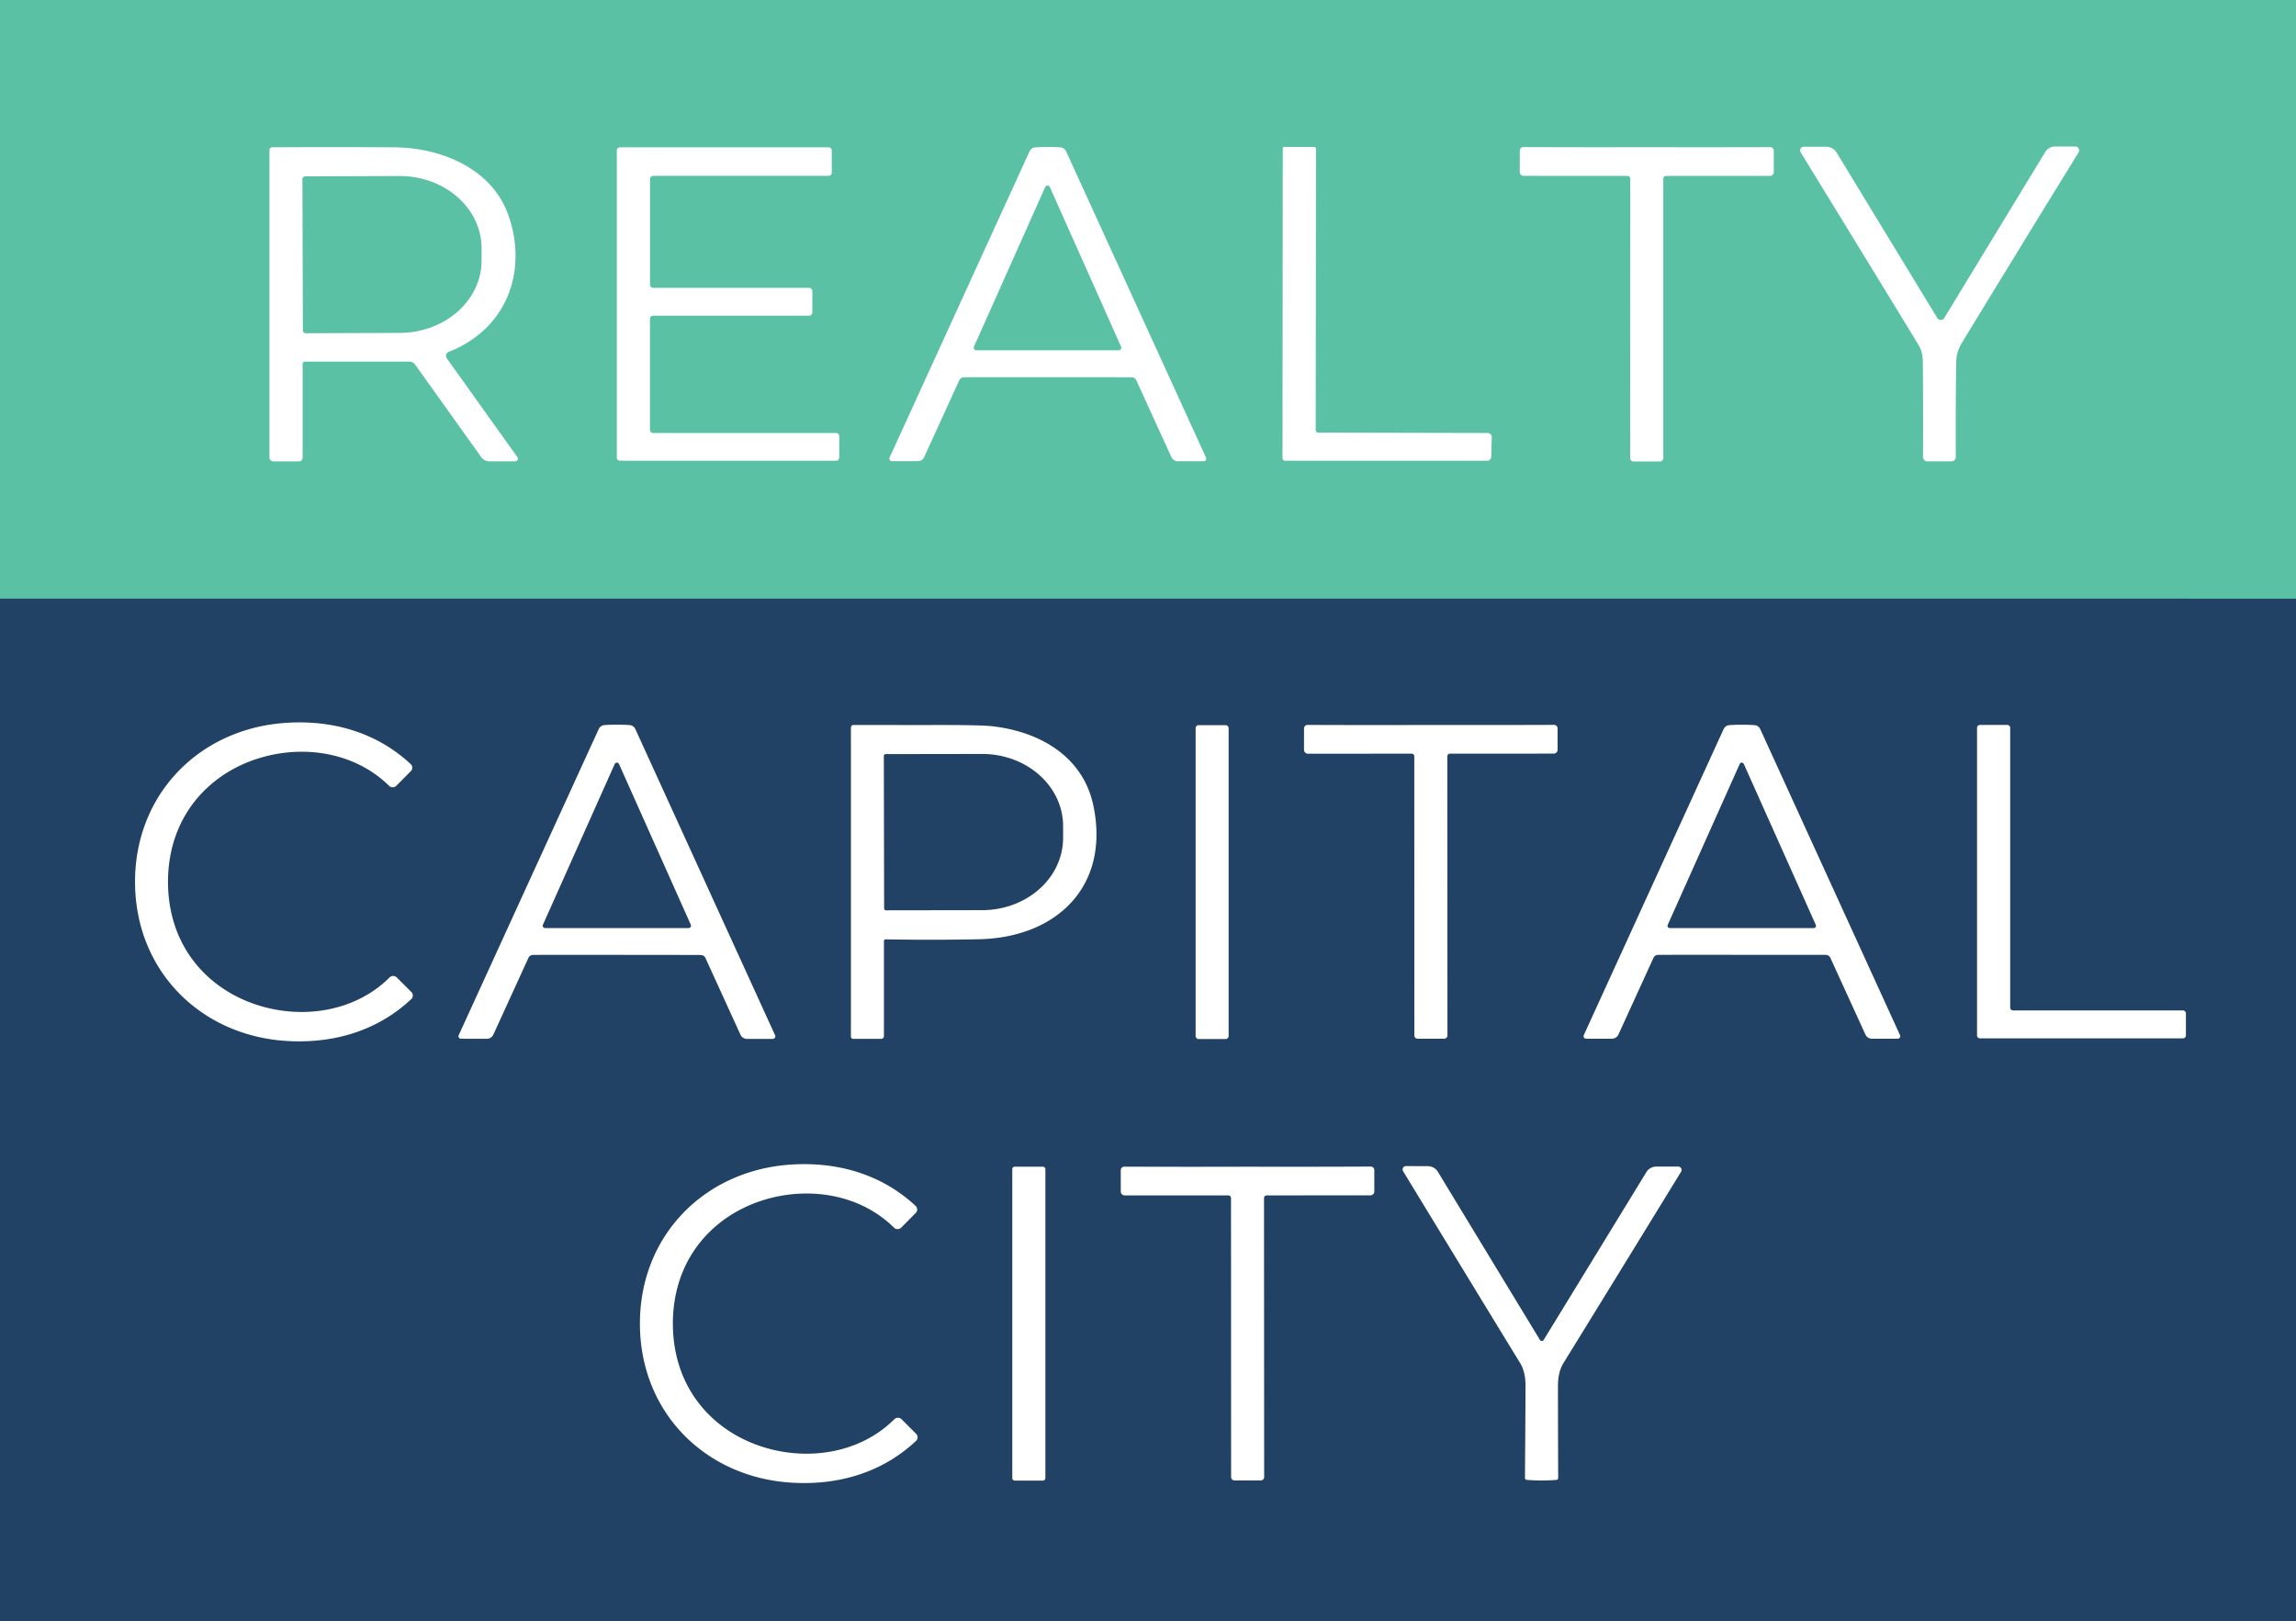
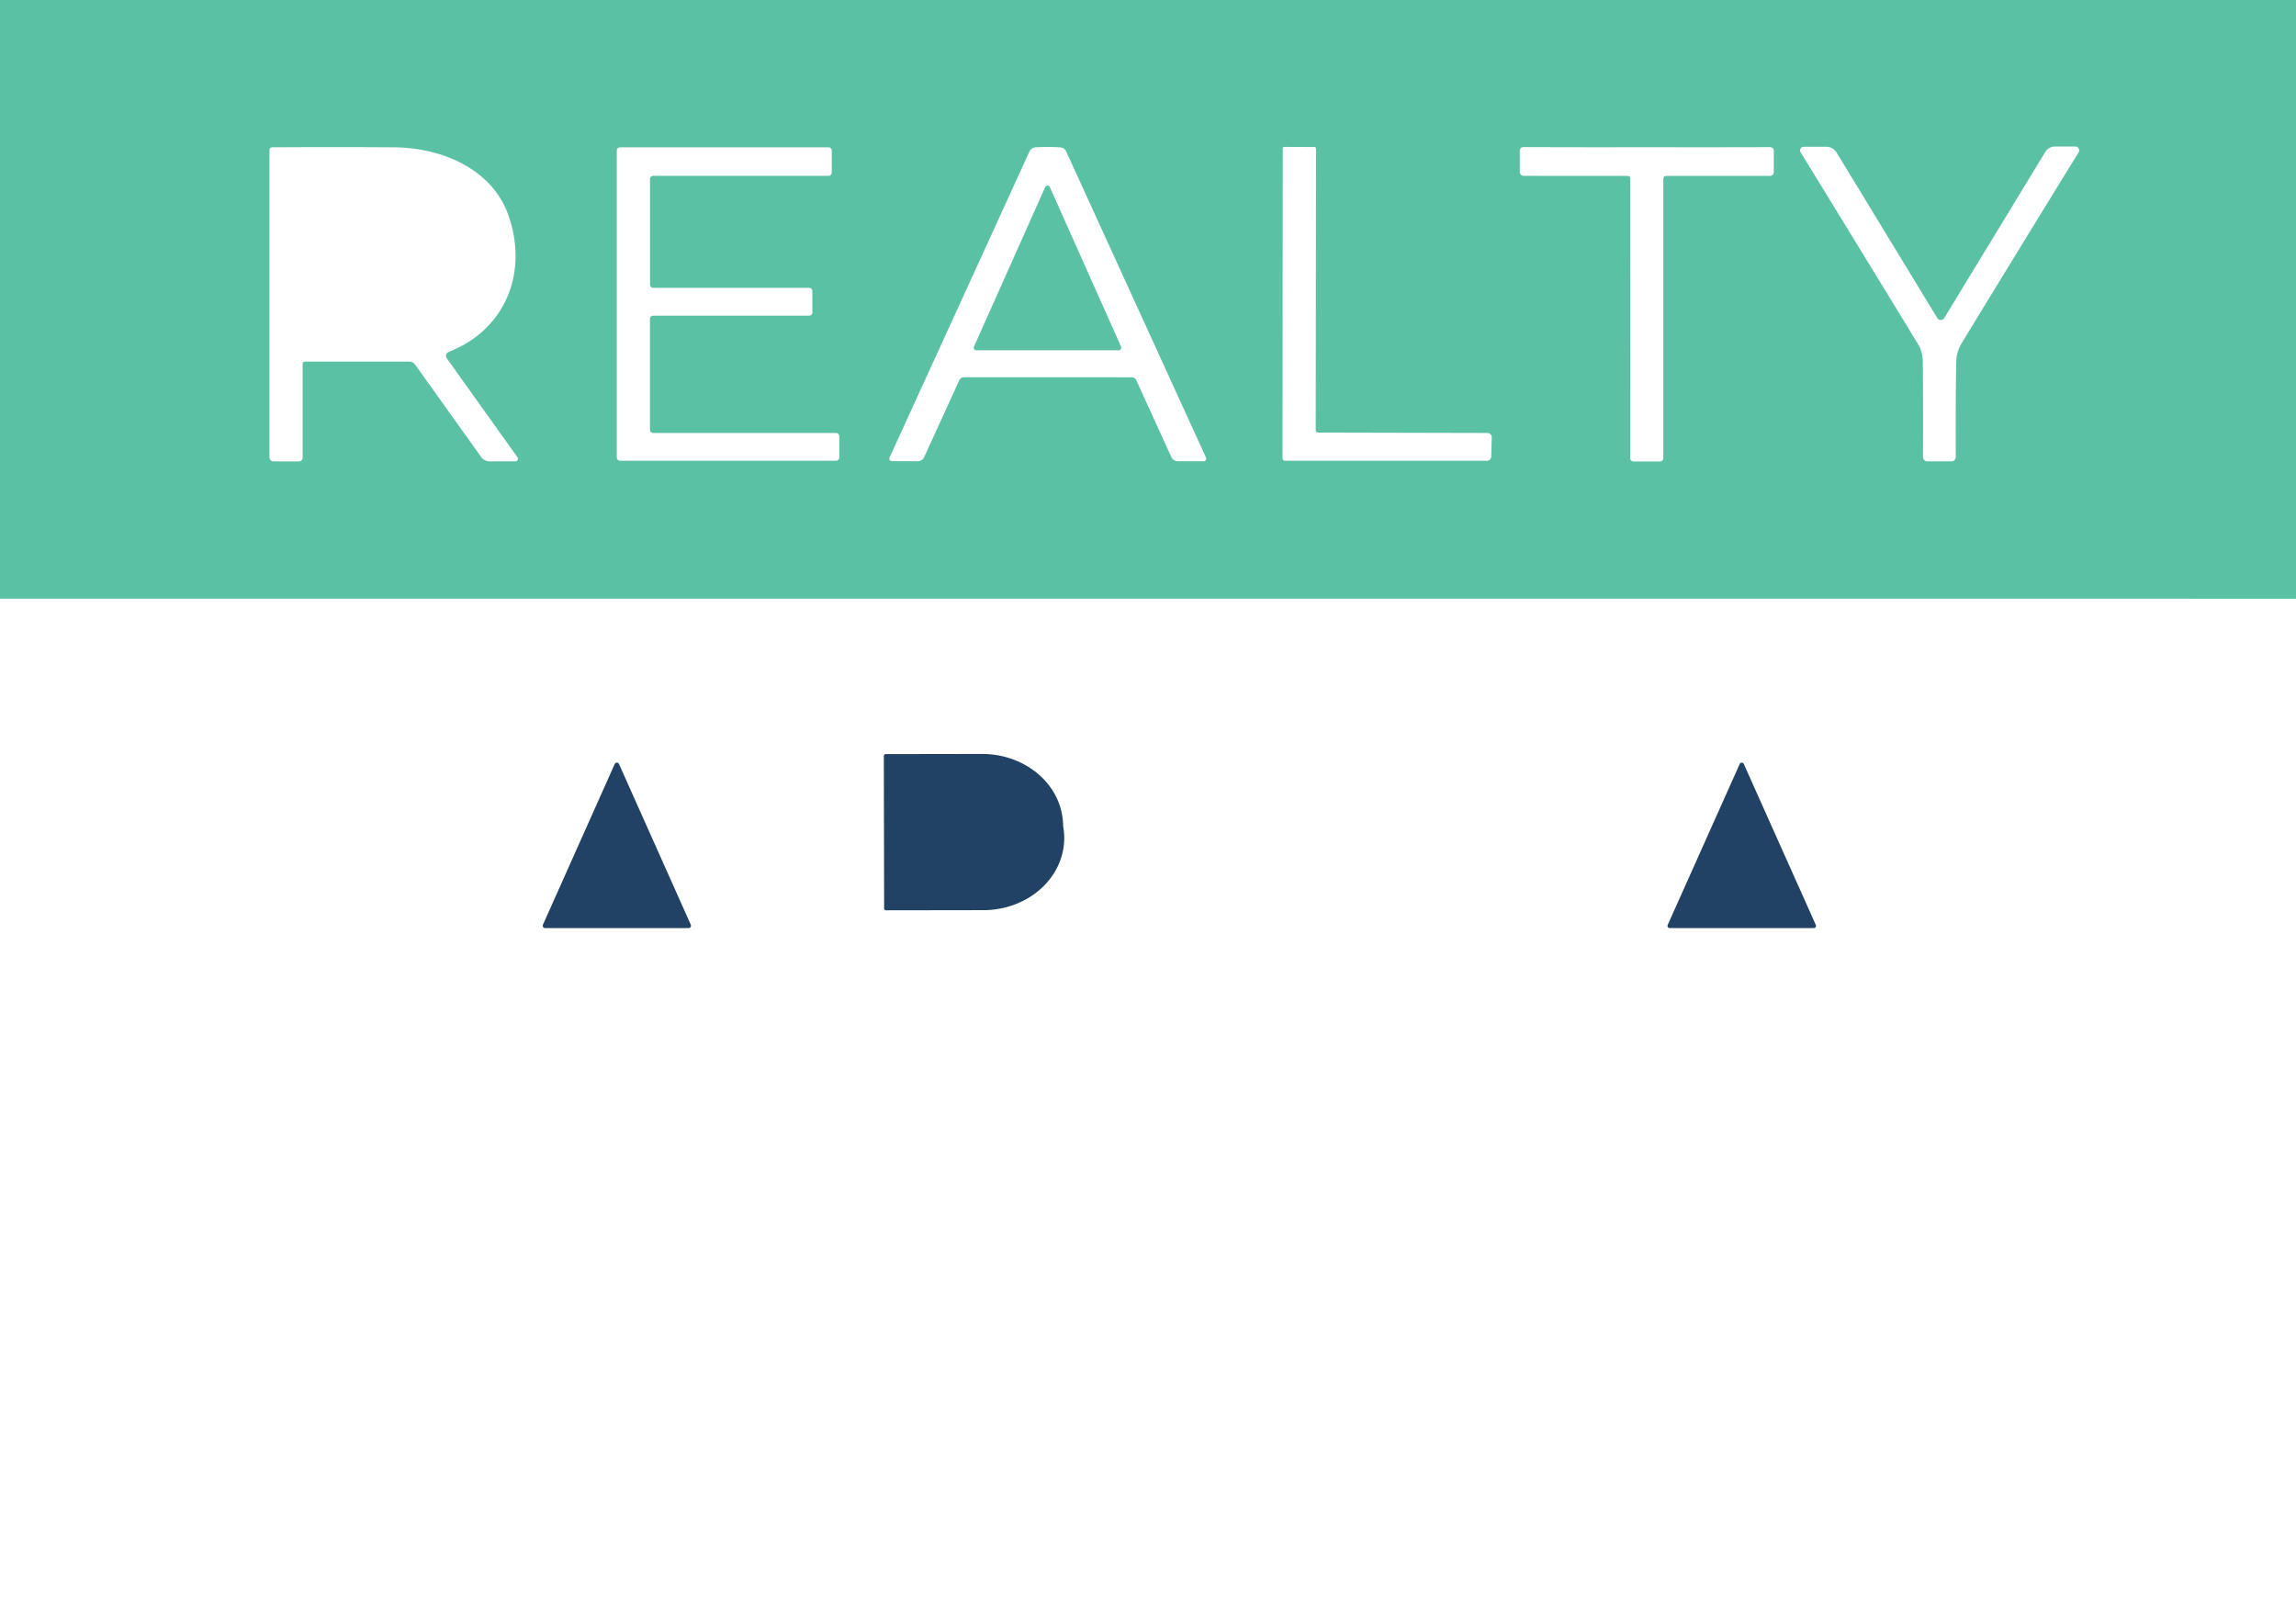
<svg xmlns="http://www.w3.org/2000/svg" version="1.1" viewBox="0.00 0.00 473.00 334.00">
  <g stroke-width="2.00" fill="none" stroke-linecap="butt">
    <path stroke="#3e8285" vector-effect="non-scaling-stroke" d="   M 471.13 0.00   L 472.13 0.00" />
-     <path stroke="#3e8285" vector-effect="non-scaling-stroke" d="   M 473.00 123.34   L 0.00 123.33" />
  </g>
  <g>
    <path fill="#5ac1a4" d="   M 471.13 0.00   L 472.13 0.00   L 473.00 0.00   L 473.00 123.34   L 0.00 123.33   L 0.00 0.00   L 471.13 0.00   Z   M 106.59 94.18   L 92.04 73.81   A 0.88 0.87 -28.4 0 1 92.44 72.49   C 104.42 67.78 108.78 55.87 104.74 44.35   C 101.39 34.81 91.03 30.43 81.24 30.35   Q 70.61 30.27 56.08 30.34   A 0.58 0.58 0.0 0 0 55.51 30.92   L 55.51 94.23   A 0.83 0.83 0.0 0 0 56.34 95.06   L 61.58 95.06   A 0.78 0.77 -90.0 0 0 62.35 94.28   L 62.35 74.97   A 0.48 0.48 0.0 0 1 62.83 74.49   L 84.32 74.49   A 1.47 1.47 0.0 0 1 85.52 75.11   L 99.13 94.16   A 2.12 2.10 -17.7 0 0 100.85 95.04   L 106.15 95.04   A 0.54 0.54 0.0 0 0 106.59 94.18   Z   M 172.24 94.91   A 0.66 0.66 0.0 0 0 172.90 94.25   L 172.90 89.86   A 0.66 0.66 0.0 0 0 172.24 89.20   L 134.56 89.20   A 0.66 0.66 0.0 0 1 133.90 88.54   L 133.90 65.69   A 0.66 0.66 0.0 0 1 134.56 65.03   L 166.69 65.03   A 0.66 0.66 0.0 0 0 167.35 64.37   L 167.35 59.96   A 0.66 0.66 0.0 0 0 166.69 59.30   L 134.57 59.30   A 0.66 0.66 0.0 0 1 133.91 58.64   L 133.91 36.89   A 0.66 0.66 0.0 0 1 134.57 36.23   L 170.69 36.23   A 0.66 0.66 0.0 0 0 171.35 35.57   L 171.35 31.01   A 0.66 0.66 0.0 0 0 170.69 30.35   L 127.73 30.35   A 0.66 0.66 0.0 0 0 127.07 31.01   L 127.07 94.25   A 0.66 0.66 0.0 0 0 127.73 94.91   L 172.24 94.91   Z   M 215.86 77.71   Q 231.42 77.71 233.14 77.73   A 1.06 1.05 -12.1 0 1 234.09 78.34   L 241.31 94.15   A 1.47 1.47 0.0 0 0 242.65 95.02   L 247.97 95.02   A 0.53 0.52 -12.3 0 0 248.45 94.27   L 219.64 31.19   A 1.42 1.42 0.0 0 0 218.45 30.36   Q 217.34 30.28 215.87 30.28   Q 214.39 30.28 213.29 30.36   A 1.42 1.42 0.0 0 0 212.09 31.19   L 183.26 94.26   A 0.53 0.52 12.3 0 0 183.74 95.00   L 189.06 95.01   A 1.47 1.47 0.0 0 0 190.40 94.14   L 197.62 78.34   A 1.06 1.05 12.2 0 1 198.57 77.72   Q 200.29 77.71 215.86 77.71   Z   M 270.77 30.29   L 264.56 30.26   A 0.30 0.30 0.0 0 0 264.26 30.56   L 264.21 94.40   A 0.51 0.51 0.0 0 0 264.72 94.91   L 306.34 94.92   A 0.87 0.87 0.0 0 0 307.21 94.07   L 307.32 90.08   A 0.86 0.86 0.0 0 0 306.46 89.20   L 271.55 89.12   A 0.50 0.50 0.0 0 1 271.05 88.62   L 271.11 30.63   A 0.35 0.34 1.0 0 0 270.77 30.29   Z   M 339.24 95.07   Q 340.24 95.07 341.96 95.07   A 0.70 0.70 0.0 0 0 342.66 94.37   L 342.66 36.78   A 0.55 0.54 -0.0 0 1 343.21 36.24   L 364.62 36.24   A 0.81 0.80 90.0 0 0 365.42 35.43   L 365.42 31.04   A 0.73 0.73 0.0 0 0 364.69 30.31   Q 352.20 30.35 339.25 30.32   Q 326.31 30.35 313.82 30.30   A 0.73 0.73 0.0 0 0 313.09 31.03   L 313.09 35.42   A 0.81 0.80 -90.0 0 0 313.89 36.23   L 335.30 36.24   A 0.55 0.54 0.0 0 1 335.85 36.78   L 335.83 94.37   A 0.70 0.70 0.0 0 0 336.53 95.07   Q 338.25 95.07 339.24 95.07   Z   M 370.94 31.35   Q 393.02 67.38 395.22 71.04   Q 396.10 72.51 396.12 74.49   Q 396.20 82.22 396.16 94.14   A 0.90 0.89 0.3 0 0 397.06 95.04   L 402.01 95.04   A 0.90 0.89 -0.0 0 0 402.91 94.15   Q 402.87 80.58 403.02 74.26   Q 403.07 72.44 404.25 70.49   Q 415.73 51.65 428.21 31.40   A 0.80 0.80 0.0 0 0 427.53 30.18   L 423.37 30.18   A 2.38 2.36 15.5 0 0 421.34 31.32   L 400.54 65.51   A 0.84 0.84 0.0 0 1 399.10 65.51   L 378.36 31.43   A 2.50 2.48 74.2 0 0 376.24 30.24   L 371.56 30.24   A 0.73 0.73 0.0 0 0 370.94 31.35   Z" />
    <path fill="#214265" d="   M 472.13 0.00   L 471.13 0.00   L 472.13 0.00   Z" />
-     <path fill="#214265" d="   M 473.00 123.34   L 473.00 334.00   L 0.00 334.00   L 0.00 123.33   L 473.00 123.34   Z   M 27.82 181.75   C 27.87 199.95 41.25 213.29 58.94 214.44   C 68.47 215.05 77.64 212.48 84.73 205.82   A 1.01 1.01 0.0 0 0 84.75 204.37   L 81.75 201.37   A 1.06 1.06 0.0 0 0 80.25 201.37   C 70.75 210.81 54.78 210.40 44.70 202.75   C 37.96 197.64 34.63 190.09 34.61 181.74   C 34.59 173.39 37.89 165.82 44.60 160.67   C 54.64 152.98 70.61 152.49 80.15 161.88   A 1.06 1.06 0.0 0 0 81.65 161.87   L 84.64 158.86   A 1.01 1.01 0.0 0 0 84.61 157.41   C 77.49 150.78 68.31 148.26 58.78 148.92   C 41.10 150.15 27.78 163.56 27.82 181.75   Z   M 127.10 196.71   Q 142.66 196.72 144.38 196.74   A 1.06 1.05 -12.1 0 1 145.33 197.35   L 152.54 213.15   A 1.47 1.47 0.0 0 0 153.88 214.02   L 159.20 214.02   A 0.53 0.52 -12.2 0 0 159.68 213.28   L 130.89 150.20   A 1.42 1.42 0.0 0 0 129.70 149.37   Q 128.59 149.29 127.12 149.29   Q 125.64 149.29 124.54 149.37   A 1.42 1.42 0.0 0 0 123.34 150.20   L 94.50 213.25   A 0.53 0.52 12.3 0 0 94.98 213.99   L 100.30 214.00   A 1.47 1.47 0.0 0 0 101.64 213.13   L 108.86 197.33   A 1.06 1.05 12.2 0 1 109.82 196.72   Q 111.53 196.70 127.10 196.71   Z   M 175.77 214.01   L 181.54 214.01   A 0.56 0.56 0.0 0 0 182.10 213.45   L 182.10 193.86   A 0.35 0.35 0.0 0 1 182.45 193.51   Q 192.37 193.69 201.71 193.49   C 217.60 193.14 228.67 182.68 225.27 166.07   C 223.18 155.85 214.24 150.75 204.50 149.62   Q 202.09 149.34 193.11 149.36   Q 188.15 149.37 175.83 149.35   A 0.53 0.53 0.0 0 0 175.30 149.88   L 175.30 213.54   A 0.47 0.47 0.0 0 0 175.77 214.01   Z   M 253.11 150.02   A 0.63 0.63 0.0 0 0 252.48 149.39   L 246.94 149.39   A 0.63 0.63 0.0 0 0 246.31 150.02   L 246.31 213.42   A 0.63 0.63 0.0 0 0 246.94 214.05   L 252.48 214.05   A 0.63 0.63 0.0 0 0 253.11 213.42   L 253.11 150.02   Z   M 294.78 213.99   Q 295.78 213.99 297.49 213.99   A 0.70 0.70 0.0 0 0 298.19 213.29   L 298.16 155.80   A 0.55 0.54 -0.0 0 1 298.71 155.26   L 320.09 155.25   A 0.81 0.80 90.0 0 0 320.88 154.44   L 320.88 150.06   A 0.73 0.72 89.7 0 0 320.15 149.33   Q 307.68 149.38 294.76 149.35   Q 281.84 149.39 269.37 149.34   A 0.73 0.72 -89.7 0 0 268.64 150.07   L 268.64 154.46   A 0.81 0.80 90.0 0 0 269.44 155.27   L 290.81 155.26   A 0.55 0.54 -0.0 0 1 291.36 155.80   L 291.37 213.29   A 0.70 0.70 0.0 0 0 292.07 213.99   Q 293.78 213.99 294.78 213.99   Z   M 358.85 196.70   Q 374.41 196.70 376.12 196.71   A 1.05 1.05 0.0 0 1 377.08 197.33   L 384.29 213.11   A 1.47 1.47 0.0 0 0 385.63 213.98   L 390.95 213.98   A 0.53 0.52 -12.3 0 0 391.42 213.24   L 362.63 150.21   A 1.42 1.42 0.0 0 0 361.43 149.38   Q 360.33 149.30 358.85 149.30   Q 357.38 149.30 356.28 149.38   A 1.42 1.42 0.0 0 0 355.08 150.21   L 326.28 213.24   A 0.53 0.52 12.3 0 0 326.76 213.98   L 332.08 213.98   A 1.47 1.47 0.0 0 0 333.42 213.11   L 340.63 197.33   A 1.05 1.05 0.0 0 1 341.58 196.71   Q 343.30 196.69 358.85 196.70   Z   M 414.73 208.16   A 0.61 0.61 0.0 0 1 414.12 207.55   L 414.12 149.95   A 0.61 0.61 0.0 0 0 413.51 149.34   L 407.90 149.34   A 0.61 0.61 0.0 0 0 407.29 149.95   L 407.29 213.30   A 0.61 0.61 0.0 0 0 407.90 213.91   L 449.71 213.91   A 0.61 0.61 0.0 0 0 450.32 213.30   L 450.32 208.77   A 0.61 0.61 0.0 0 0 449.71 208.16   L 414.73 208.16   Z   M 131.83 272.73   C 131.86 290.93 145.23 304.28 162.92 305.43   C 172.45 306.05 181.62 303.49 188.71 296.84   A 1.01 1.01 0.0 0 0 188.74 295.39   L 185.74 292.38   A 1.06 1.06 0.0 0 0 184.24 292.38   C 174.73 301.82 158.76 301.39 148.69 293.74   C 141.96 288.62 138.63 281.07 138.62 272.72   C 138.60 264.37 141.90 256.81 148.62 251.66   C 158.66 243.98 174.63 243.50 184.17 252.90   A 1.06 1.06 0.0 0 0 185.67 252.89   L 188.65 249.88   A 1.01 1.01 0.0 0 0 188.63 248.43   C 181.51 241.80 172.33 239.27 162.81 239.92   C 145.12 241.14 131.80 254.54 131.83 272.73   Z   M 215.36 240.86   A 0.51 0.51 0.0 0 0 214.85 240.35   L 209.05 240.35   A 0.51 0.51 0.0 0 0 208.54 240.86   L 208.54 304.50   A 0.51 0.51 0.0 0 0 209.05 305.01   L 214.85 305.01   A 0.51 0.51 0.0 0 0 215.36 304.50   L 215.36 240.86   Z   M 257.03 304.98   Q 258.02 304.98 259.73 304.98   A 0.70 0.70 0.0 0 0 260.43 304.28   L 260.40 246.80   A 0.55 0.54 -0.0 0 1 260.95 246.26   L 282.32 246.25   A 0.81 0.80 90.0 0 0 283.12 245.44   L 283.12 241.05   A 0.73 0.72 89.7 0 0 282.39 240.32   Q 269.92 240.38 257.00 240.35   Q 244.08 240.39 231.62 240.34   A 0.73 0.72 -89.7 0 0 230.89 241.07   L 230.89 245.46   A 0.81 0.80 90.0 0 0 231.69 246.26   L 253.06 246.26   A 0.55 0.54 -0.0 0 1 253.60 246.80   L 253.62 304.28   A 0.70 0.70 0.0 0 0 254.32 304.98   Q 256.03 304.98 257.03 304.98   Z   M 317.58 304.99   Q 319.16 304.99 320.65 304.87   A 0.39 0.38 87.8 0 0 321.00 304.48   Q 320.94 287.31 320.96 285.26   Q 321.00 282.57 322.09 280.80   Q 331.71 265.20 346.32 241.39   A 0.70 0.70 0.0 0 0 345.72 240.32   L 341.23 240.32   A 2.43 2.43 0.0 0 0 339.16 241.48   Q 328.69 258.61 317.96 276.12   Q 317.89 276.23 317.63 276.23   Q 317.37 276.23 317.30 276.12   Q 306.63 258.57 296.22 241.40   A 2.43 2.43 0.0 0 0 294.16 240.24   L 289.67 240.22   A 0.70 0.70 0.0 0 0 289.06 241.29   Q 303.59 265.15 313.15 280.78   Q 314.24 282.56 314.27 285.25   Q 314.28 287.30 314.16 304.47   A 0.39 0.38 -87.6 0 0 314.51 304.86   Q 315.99 304.99 317.58 304.99   Z" />
  </g>
  <g>
-     <path fill="#5ac1a4" d="   M 62.30 36.91   A 0.58 0.58 0.0 0 1 62.87 36.33   L 82.25 36.26   A 16.90 14.88 -0.2 0 1 99.21 51.09   L 99.21 53.65   A 16.90 14.88 -0.2 0 1 82.37 68.58   L 62.99 68.65   A 0.58 0.58 0.0 0 1 62.40 68.07   L 62.30 36.91   Z" />
    <path fill="#5ac1a4" d="   M 200.65 71.41   L 215.32 38.54   A 0.53 0.53 0.0 0 1 216.28 38.54   L 230.95 71.41   A 0.53 0.53 0.0 0 1 230.46 72.16   L 201.14 72.16   A 0.53 0.53 0.0 0 1 200.65 71.41   Z" />
-     <path fill="#214265" d="   M 182.08 155.73   A 0.38 0.38 0.0 0 1 182.46 155.35   L 202.31 155.32   A 16.67 14.86 -0.1 0 1 219.01 170.15   L 219.01 172.61   A 16.67 14.86 -0.1 0 1 202.37 187.50   L 182.52 187.53   A 0.38 0.38 0.0 0 1 182.14 187.15   L 182.08 155.73   Z" />
+     <path fill="#214265" d="   M 182.08 155.73   A 0.38 0.38 0.0 0 1 182.46 155.35   L 202.31 155.32   A 16.67 14.86 -0.1 0 1 219.01 170.15   A 16.67 14.86 -0.1 0 1 202.37 187.50   L 182.52 187.53   A 0.38 0.38 0.0 0 1 182.14 187.15   L 182.08 155.73   Z" />
    <path fill="#214265" d="   M 343.56 190.55   L 358.40 157.38   A 0.46 0.46 0.0 0 1 359.24 157.38   L 374.08 190.55   A 0.46 0.46 0.0 0 1 373.66 191.19   L 343.98 191.19   A 0.46 0.46 0.0 0 1 343.56 190.55   Z" />
    <path fill="#214265" d="   M 111.85 190.50   L 126.63 157.41   A 0.49 0.49 0.0 0 1 127.53 157.41   L 142.31 190.50   A 0.49 0.49 0.0 0 1 141.86 191.19   L 112.30 191.19   A 0.49 0.49 0.0 0 1 111.85 190.50   Z" />
  </g>
</svg>